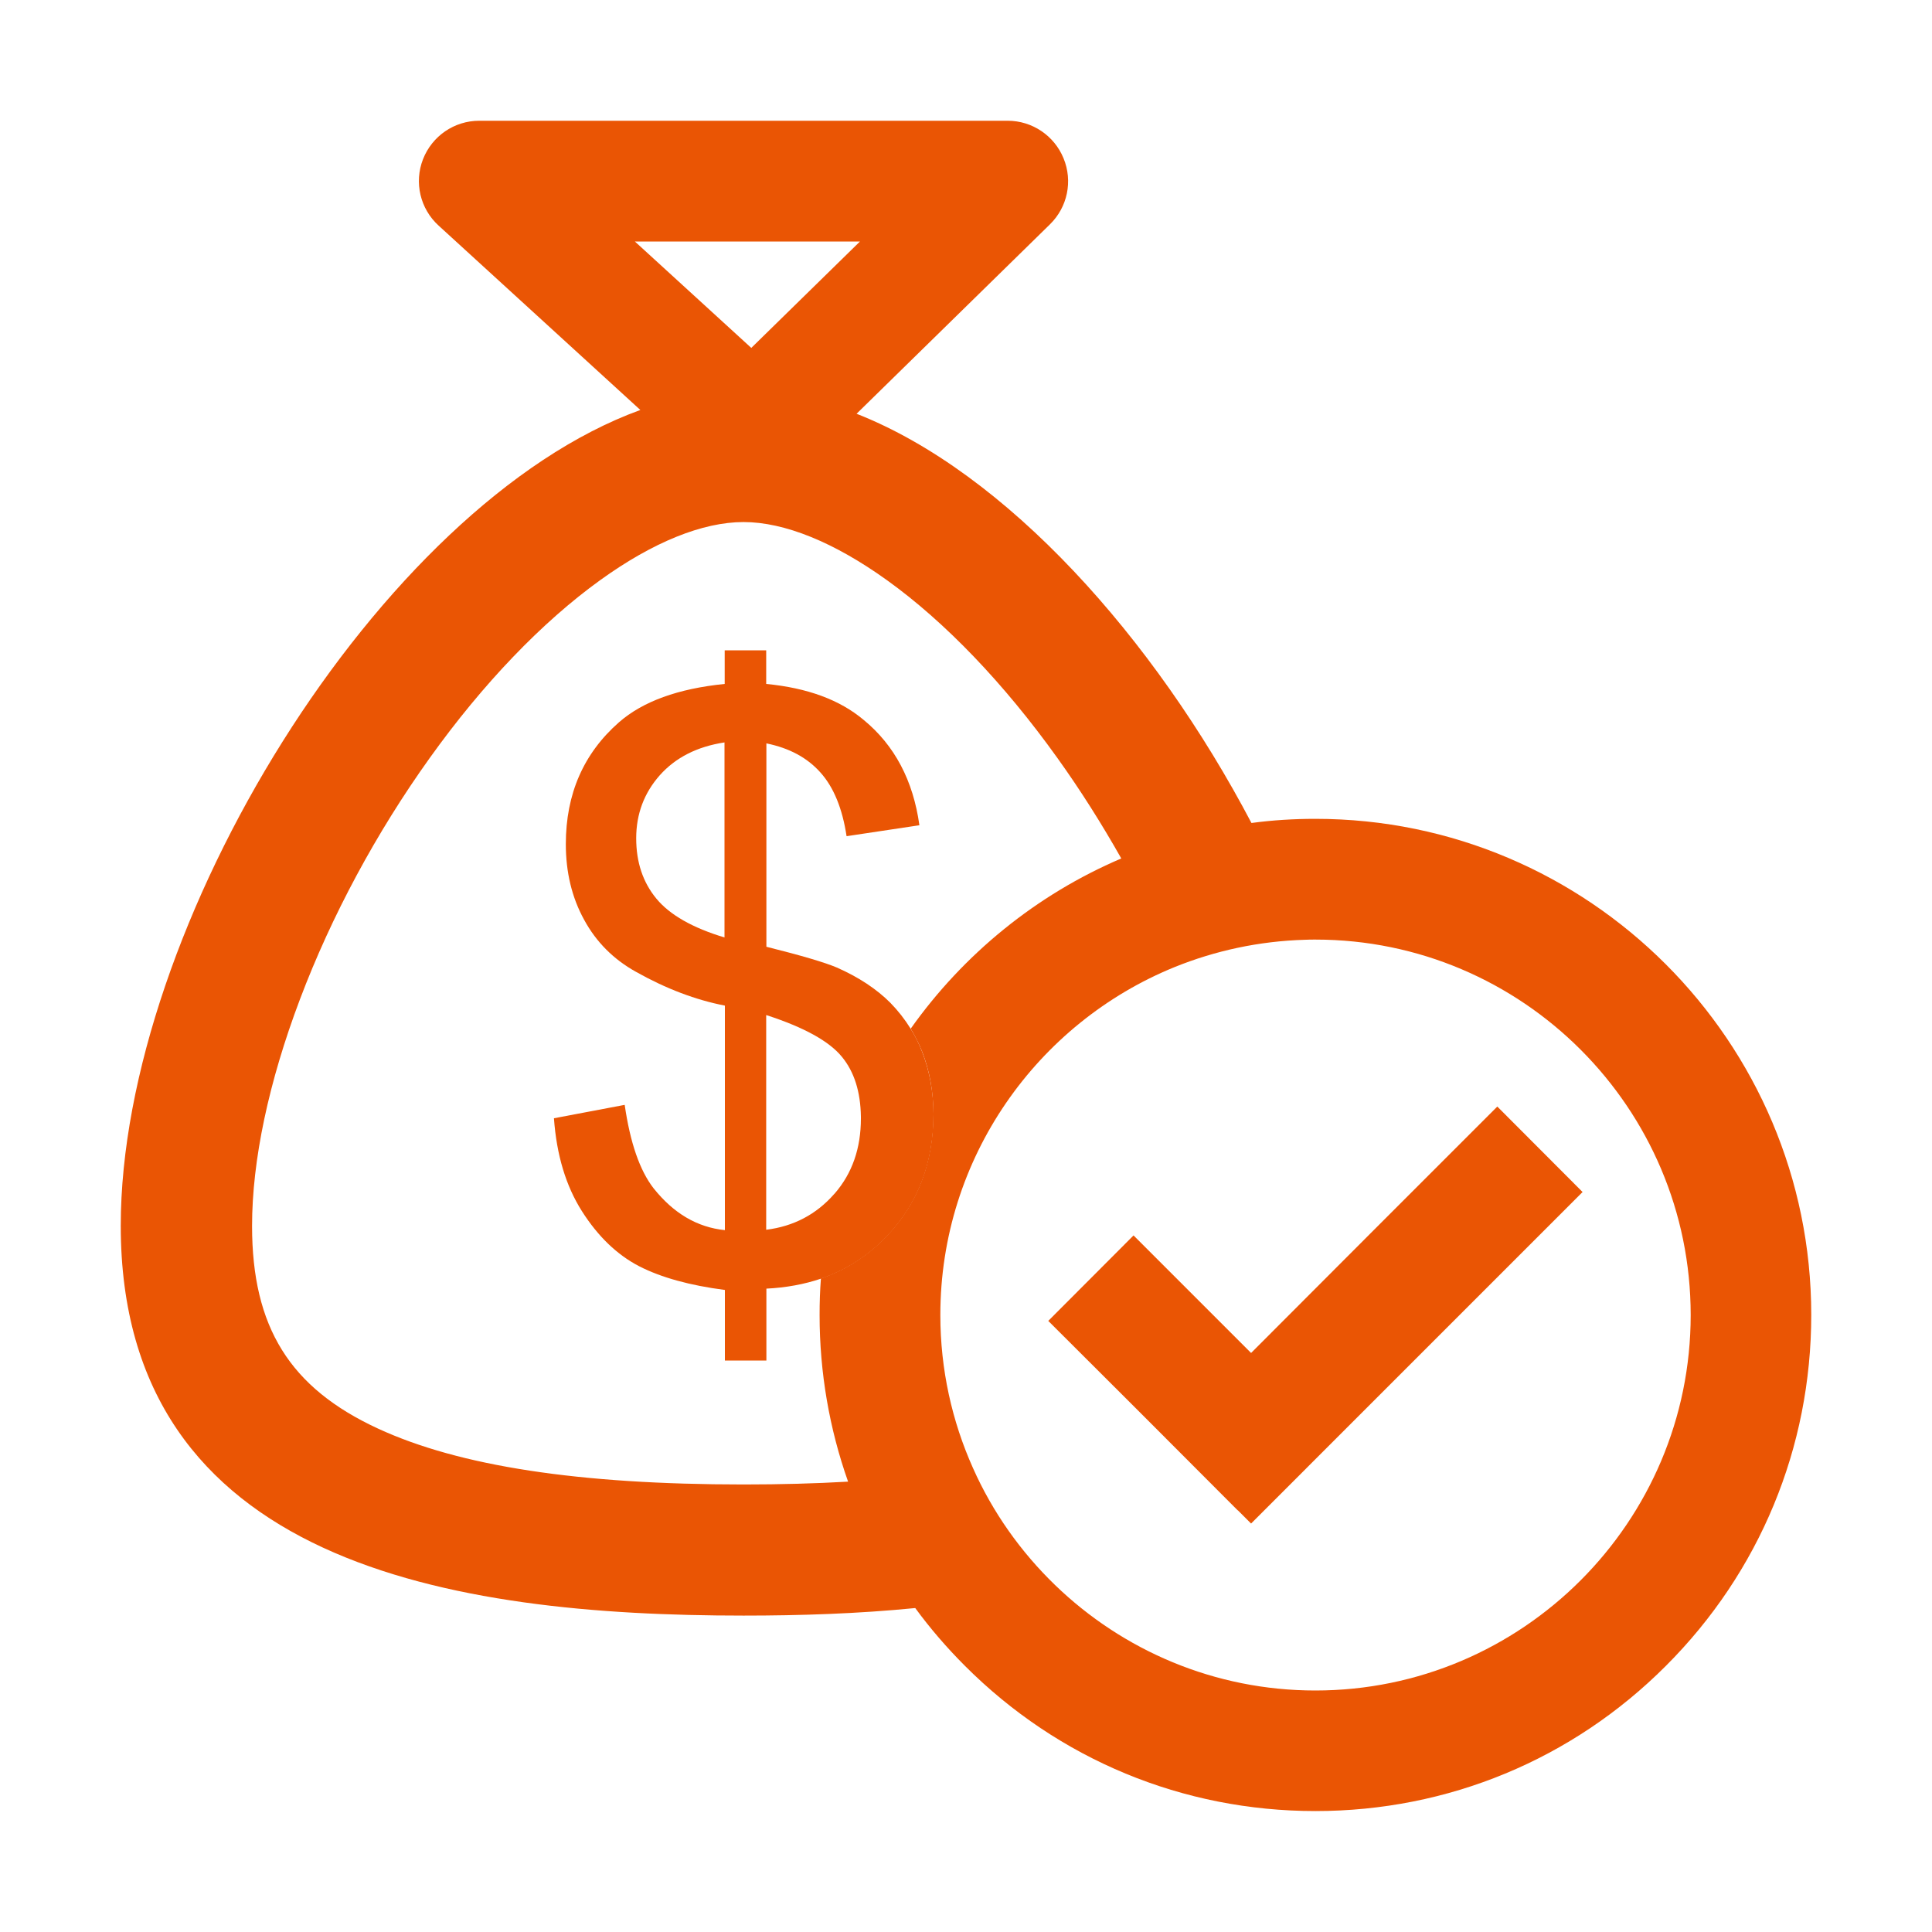
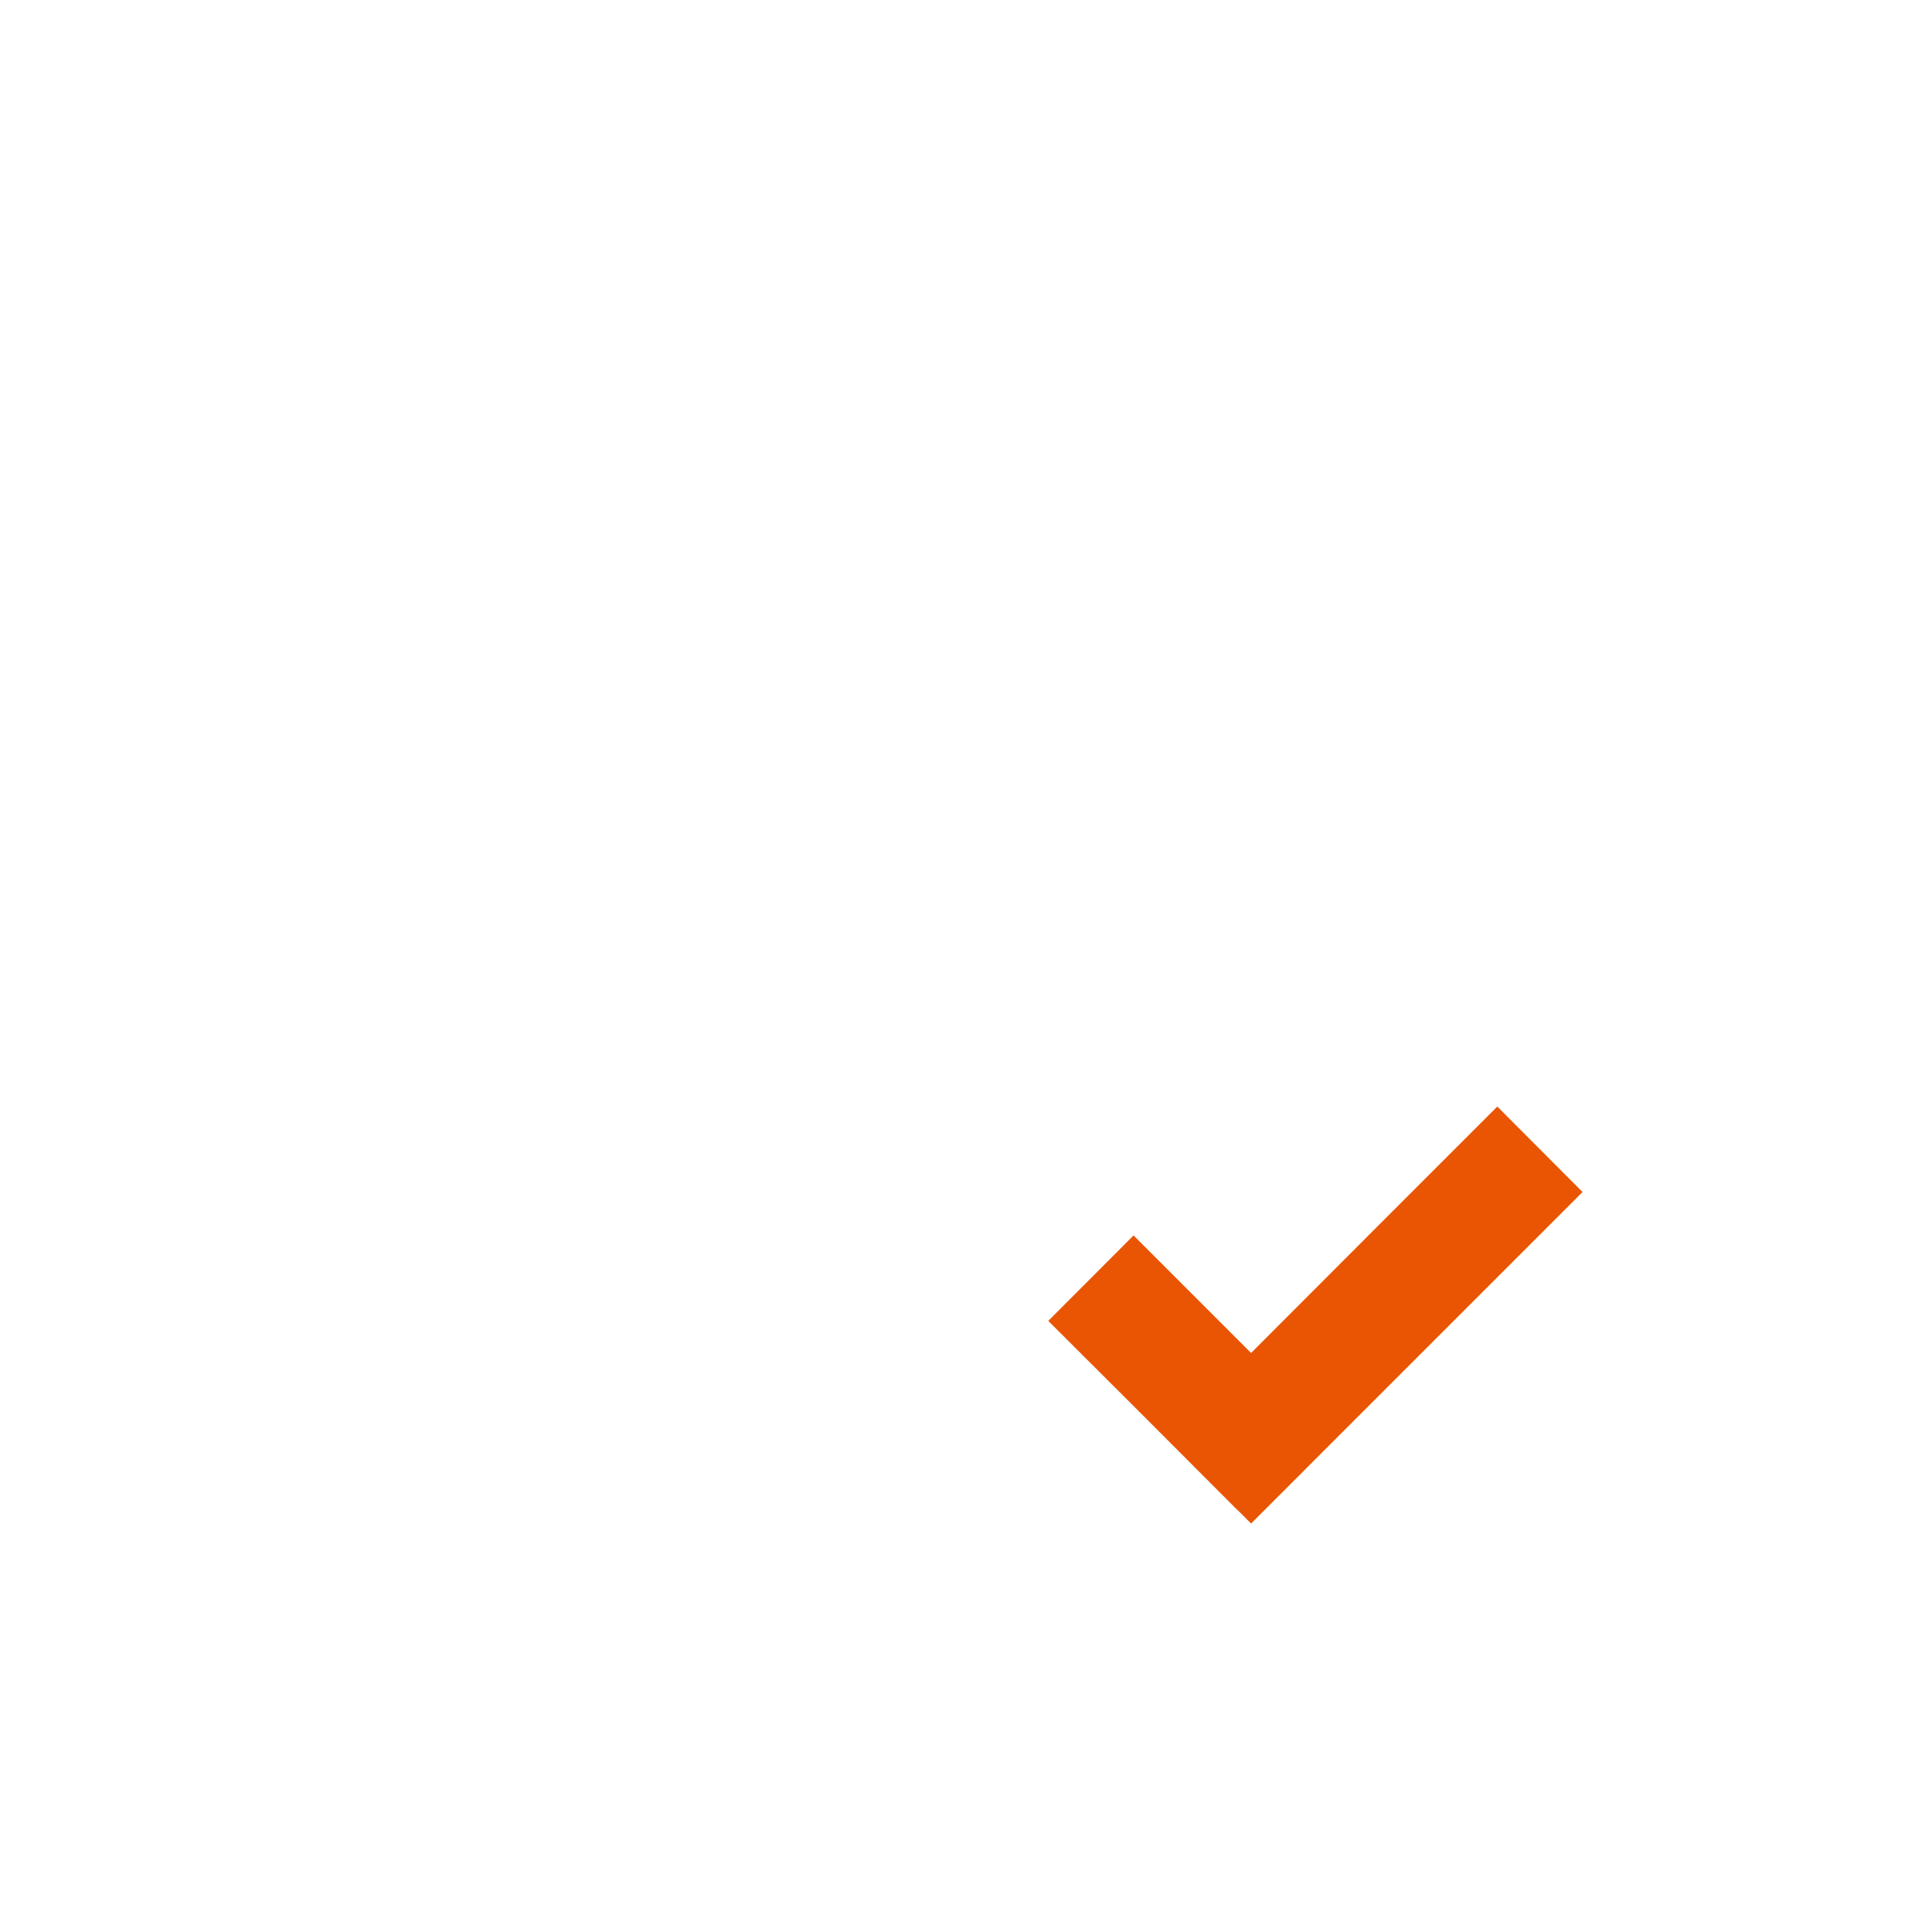
<svg xmlns="http://www.w3.org/2000/svg" height="200" width="200" version="1.1" viewBox="0 0 1024 1024" class="icon">
-   <path fill="#ea5504" d="M488.8 557.6c-1.7-4.4-3.7-8.5-6.1-12.3-3.1-5-6.7-9.6-10.8-13.8-7.3-7.3-16.8-13.6-28.4-18.7-6.1-2.6-18.5-6.3-37.3-11V394c12.2 2.5 21.7 7.6 28.7 15.5 7 7.8 11.6 19.1 13.8 33.7l38.6-5.8c-3.3-23.7-13.1-42.3-29.5-55.8-12.7-10.7-29.9-17-51.7-19.1v-17.8h-22v17.8c-24.8 2.5-43.4 9.3-56 20.3-18.8 16.5-28.2 38-28.2 64.6 0 14.9 3.2 28.3 9.7 40.1 6.4 11.8 15.6 21 27.5 27.6 16 9 31.7 14.9 47.1 17.9v119c-14.7-1.5-27.2-8.9-37.8-22.2-7.3-9.4-12.4-24.1-15.3-44.2l-37.5 7.1c1.4 19.4 6.3 35.8 14.8 49.2 8.5 13.4 18.6 23.1 30.3 29.2 11.7 6 26.9 10.2 45.5 12.6v37.4h22V683c10.4-0.5 20.1-2.3 29-5.3 13.4-4.6 25-12.1 34.9-22.5 16.5-17.3 24.7-38.9 24.7-64.8-0.1-11.8-2.1-22.7-6-32.8z m-104.7-60.7c-17-5.1-29.1-12-36.2-20.6-7.1-8.6-10.7-19.2-10.7-32 0-12.9 4.2-24 12.5-33.4 8.4-9.4 19.8-15.2 34.3-17.4v103.4z m58.3 135.7l-0.3 0.3c-9.5 10.8-21.5 17.1-36 18.9V538c20.1 6.5 33.4 13.9 40.1 22.1 6.6 8 9.9 18.6 10.1 31.8v0.9c0 15.8-4.6 29.1-13.9 39.8z" />
-   <path fill="#ea5504" d="M697.2 434c-11.5 0-22.8 0.7-33.9 2.2-51.7-98.3-130-185.7-209.3-216.9l102.5-100.4c9.3-9.1 12.2-22.9 7.2-35-4.9-12-16.6-19.9-29.6-19.9H254c-13.2 0-25 8.1-29.8 20.4-4.8 12.3-1.5 26.3 8.3 35.2l106.9 97.7C201.1 267.5 64 491.4 64 649.7c0 179.4 175.8 206.6 330.1 206.6 30 0 60.8-1 91-4 7.9 10.8 16.7 21 26.3 30.6 49.6 49.7 115.6 77 185.8 77 70.2 0 136.2-27.3 185.8-77 49.7-49.7 77-115.7 77-186C960 552 842.1 434 697.2 434zM336.5 128h119.3l-57.6 56.4-61.7-56.4z m57.6 658.8c-87.2 0-150.6-9.7-193.7-29.6-46.8-21.6-66.8-53.8-66.8-107.4 0-34.8 8.8-76.3 25.4-120.2 16.7-44.2 40.5-88.4 68.8-127.9 28.2-39.4 59.5-72 90.3-94.2 28-20.2 54.3-30.8 76-30.8s48 10.7 76 30.8c30.9 22.2 62.1 54.8 90.3 94.2 12.2 17 23.5 34.9 33.9 53.3-45 19.2-83.6 50.7-111.6 90.2 2.3 3.9 4.4 8 6.1 12.3 3.9 10.1 5.9 21 5.9 32.8 0 25.9-8.2 47.5-24.7 64.8-9.9 10.4-21.5 17.9-34.9 22.5-0.5 6.4-0.7 12.9-0.7 19.4 0 30.5 5.2 60.3 15.1 88.3-17.3 1-35.7 1.5-55.4 1.5zM697.2 896c-53.5 0-102.2-21.3-138-55.9-18.2-17.6-33.1-38.6-43.5-62-11.1-24.8-17.3-52.2-17.3-81.1 0-83.3 51.4-154.8 124.1-184.4 21.5-8.7 44.8-13.8 69.2-14.5 1.8-0.1 3.7-0.1 5.5-0.1 109.7 0 198.9 89.3 198.9 199s-89.3 199-198.9 199z" />
  <path fill="#ea5504" d="M838.8 631.8L663.1 807.5l-7-7h-0.1l-1.8-1.8-50.1-50.2-48.5-48.4 45.2-45.3 45.5 45.5 16.8 16.8 61-61.1 69.5-69.5z" />
</svg>